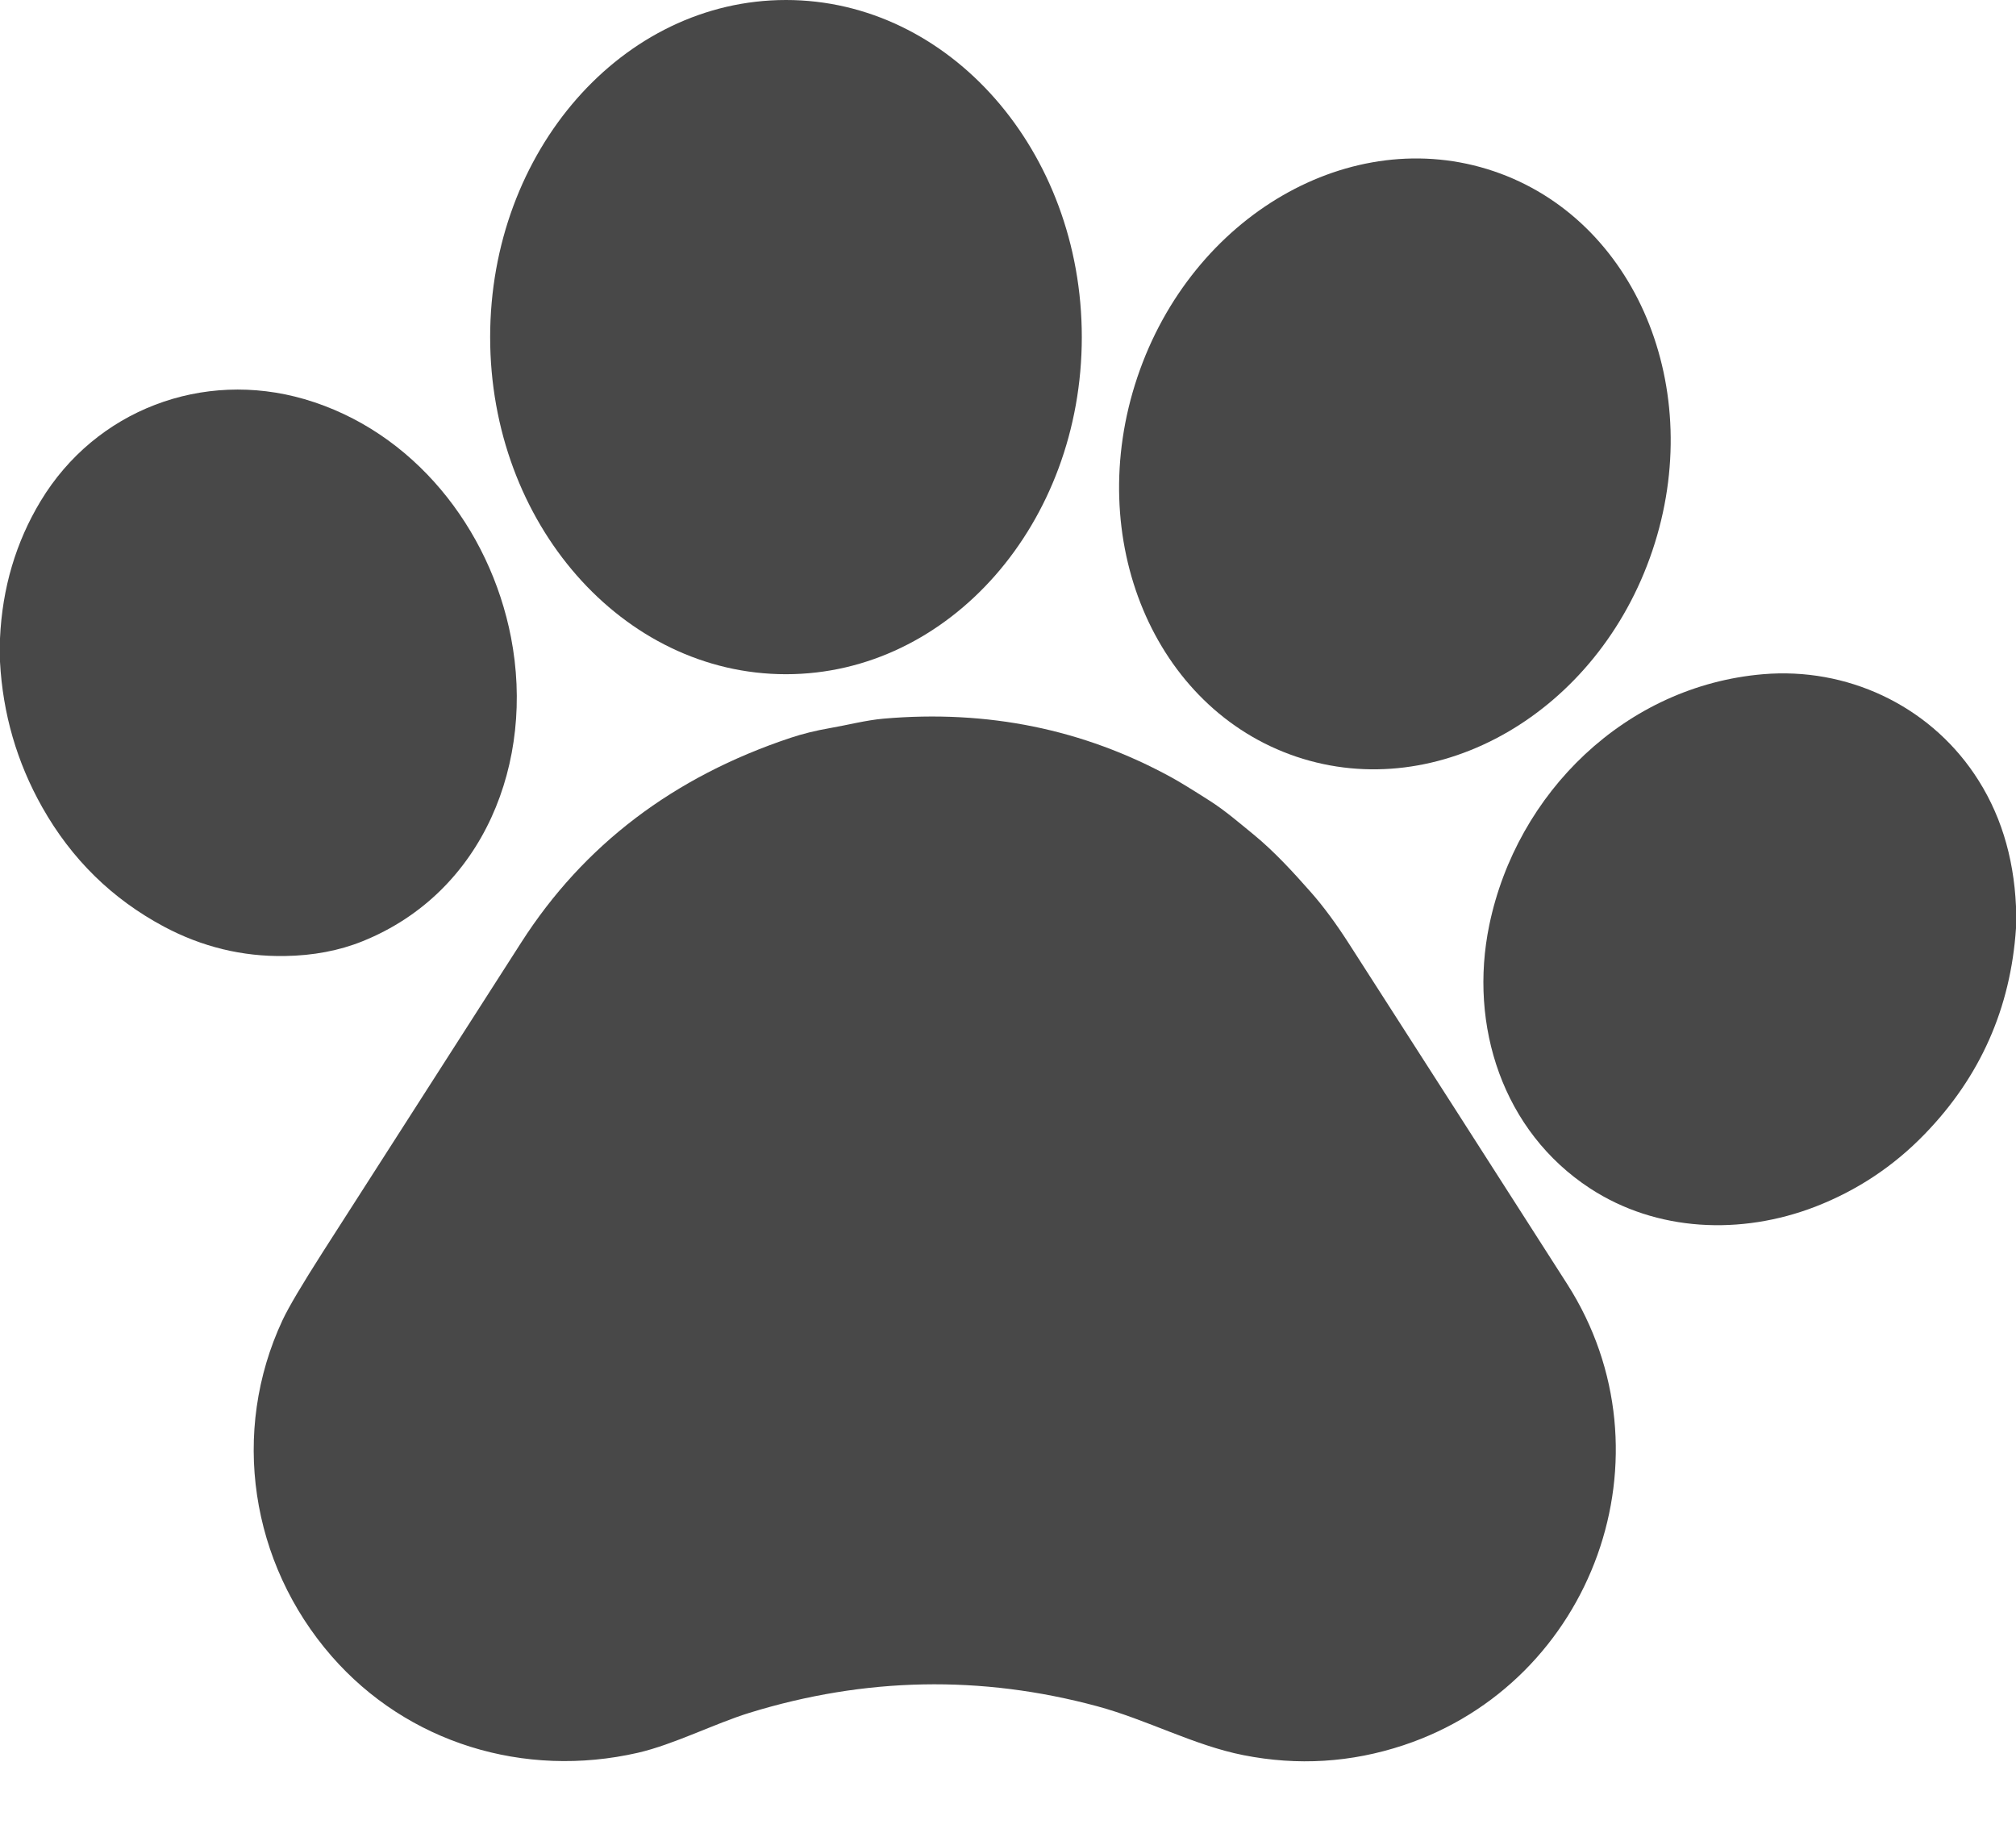
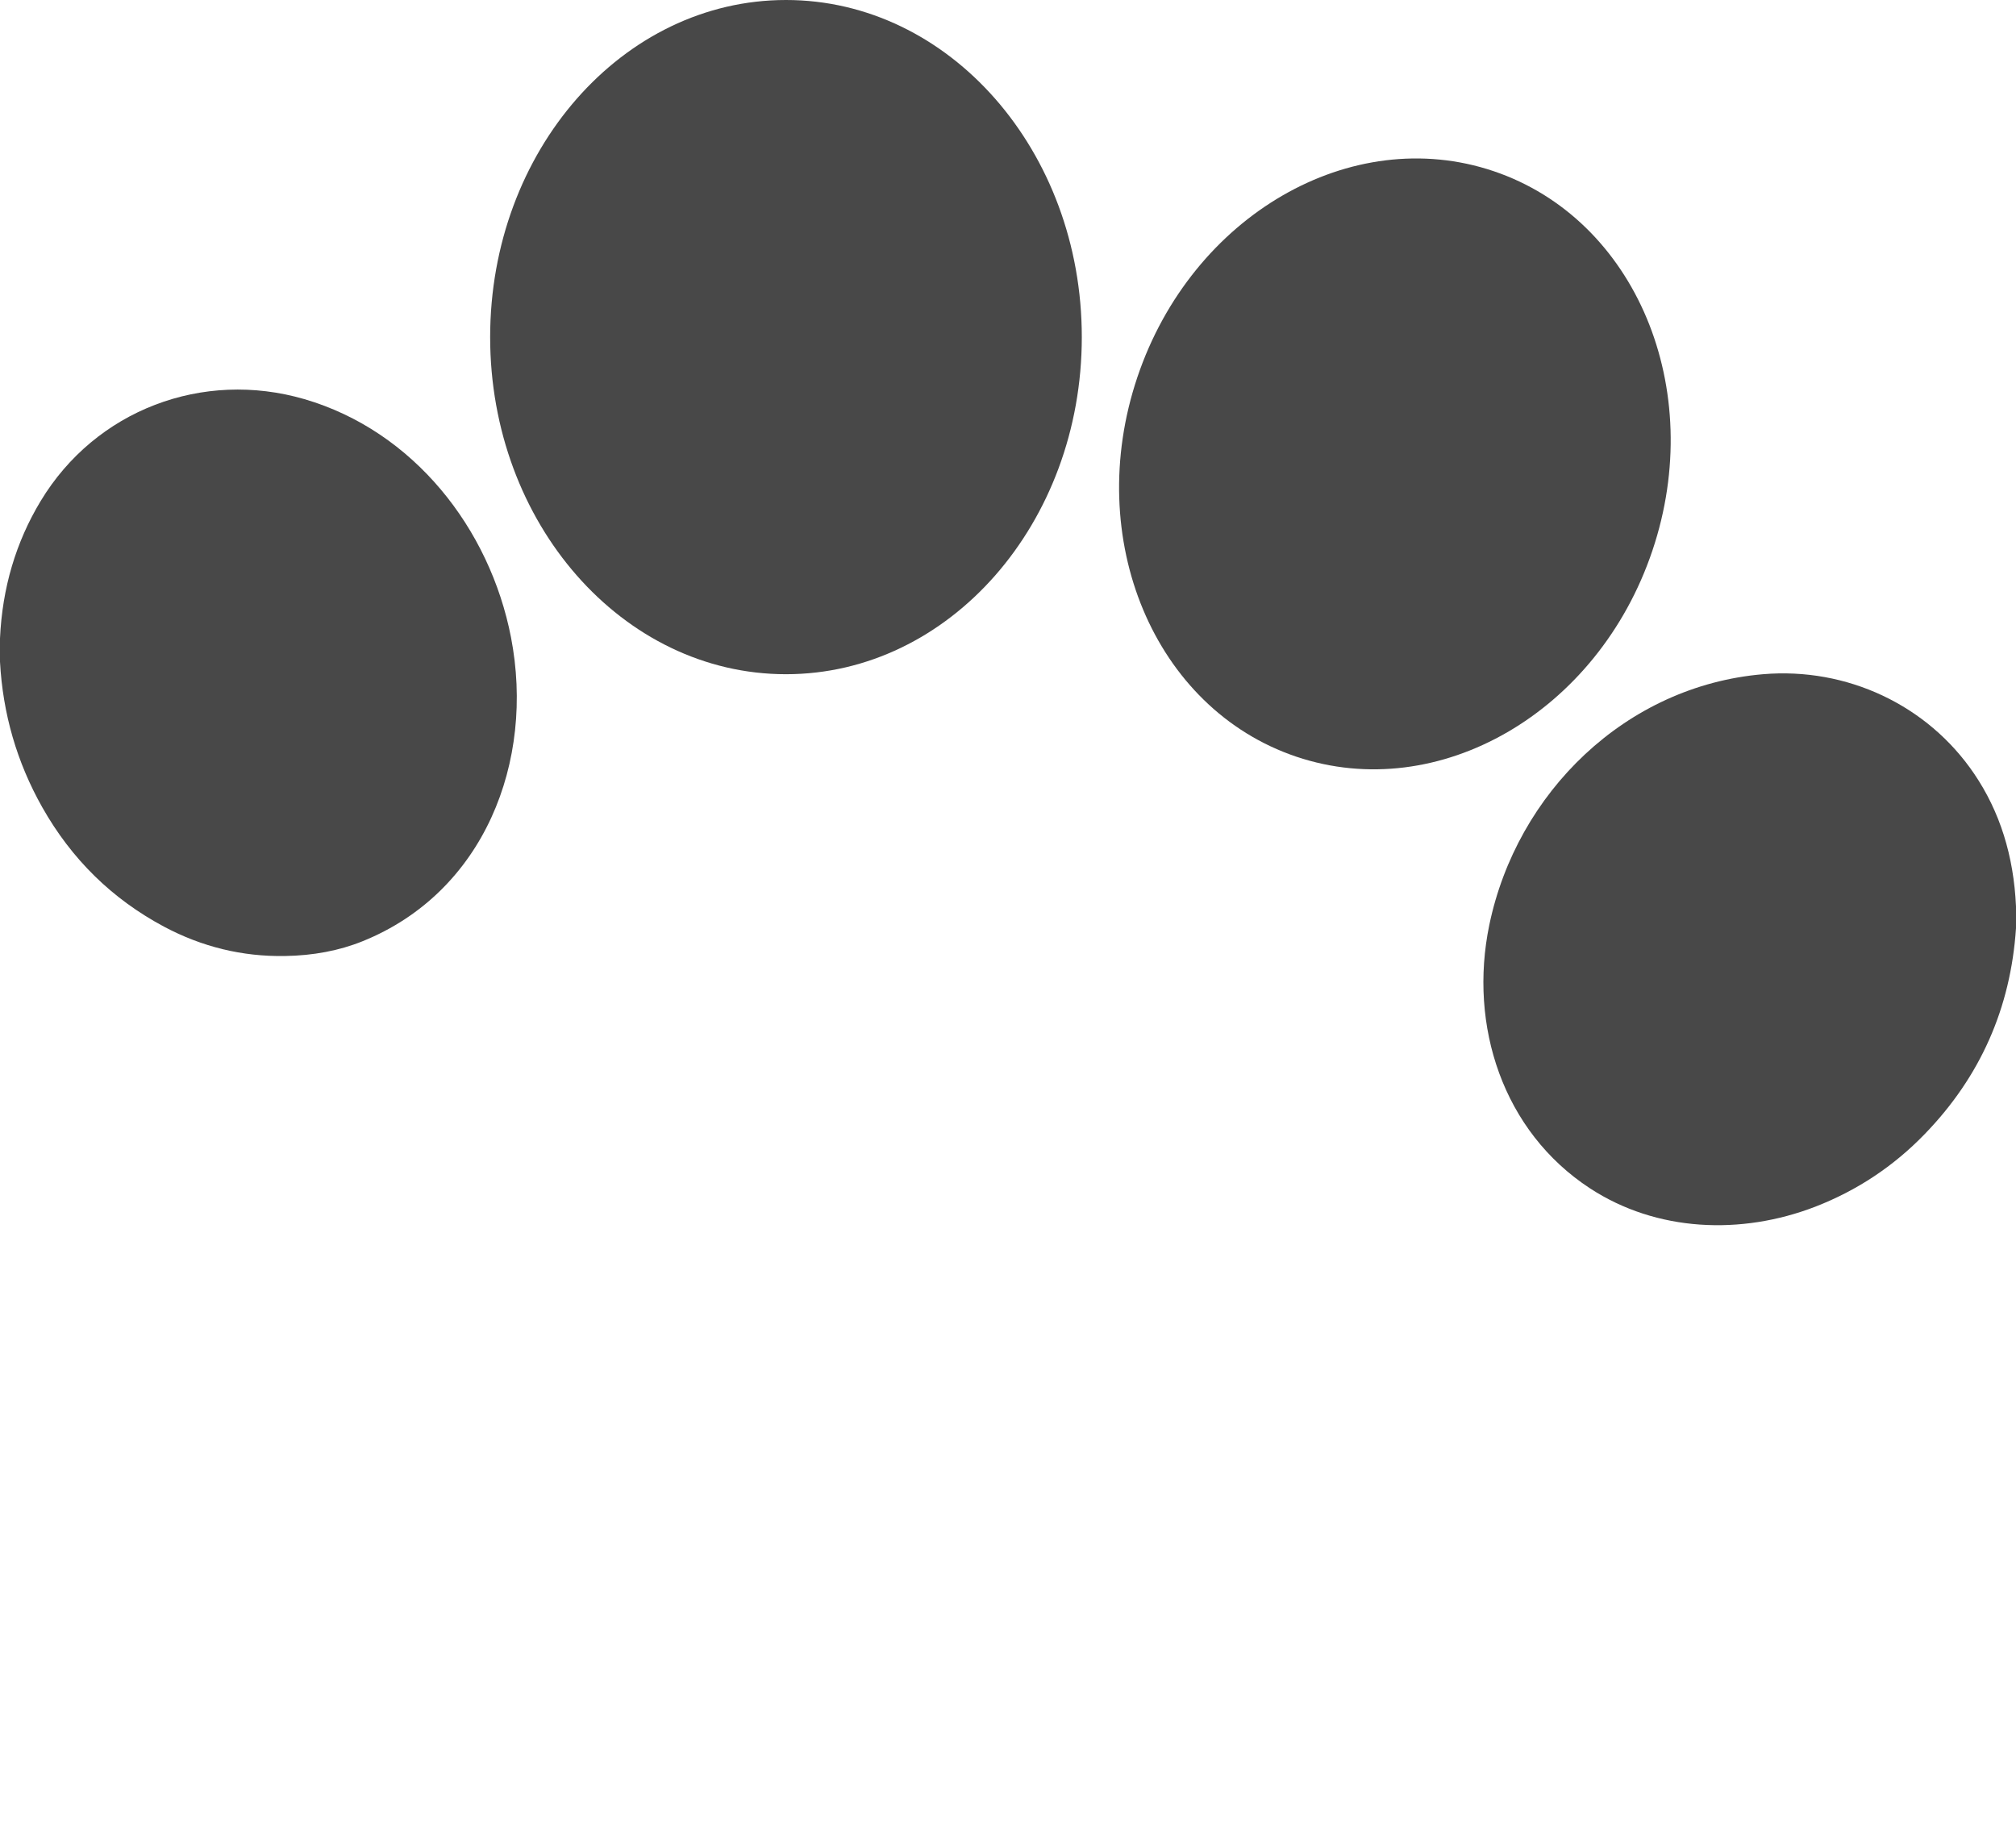
<svg xmlns="http://www.w3.org/2000/svg" width="23" height="21" viewBox="0 0 23 21" fill="none">
  <path d="M5.592 3.846C5.592 5.97 7.103 7.692 8.967 7.692C10.831 7.692 12.342 5.97 12.342 3.846C12.342 1.722 10.831 0 8.967 0C7.103 0 5.592 1.722 5.592 3.846Z" fill="#484848" />
  <path d="M12.976 4.303C12.355 6.148 13.167 8.086 14.79 8.633C16.413 9.179 18.232 8.126 18.852 6.281C19.473 4.436 18.661 2.498 17.038 1.952C15.416 1.406 13.597 2.458 12.976 4.303Z" fill="#484848" />
  <path d="M0 7.55V7.283C0.026 6.708 0.181 6.185 0.464 5.716C1.092 4.676 2.314 4.216 3.474 4.554C4.716 4.917 5.588 6.026 5.83 7.272C6.104 8.688 5.523 10.18 4.135 10.739C3.869 10.846 3.574 10.902 3.25 10.907C2.764 10.915 2.305 10.803 1.871 10.572C1.279 10.256 0.816 9.802 0.481 9.208C0.192 8.695 0.032 8.142 0 7.55Z" fill="#484848" />
  <path d="M23 10.341V10.59C22.939 11.502 22.592 12.285 21.959 12.938C21.603 13.306 21.187 13.582 20.71 13.767C19.863 14.094 18.899 14.054 18.139 13.557C17.147 12.908 16.753 11.703 16.991 10.553C17.305 9.042 18.548 7.825 20.114 7.692C21.069 7.611 21.991 8.043 22.523 8.828C22.815 9.258 22.974 9.762 23 10.341Z" fill="#484848" />
-   <path d="M17.88 14.65C19.123 16.595 18.179 19.191 16.012 19.911C15.415 20.109 14.806 20.147 14.185 20.024C13.623 19.913 13.087 19.62 12.517 19.466C11.193 19.109 9.87 19.134 8.548 19.542C8.154 19.664 7.686 19.903 7.278 19.997C5.979 20.294 4.647 19.885 3.784 18.896C2.857 17.833 2.627 16.335 3.224 15.06C3.294 14.911 3.447 14.654 3.681 14.287C4.436 13.109 5.192 11.93 5.947 10.752C6.659 9.641 7.683 8.863 9.018 8.418C9.156 8.372 9.306 8.335 9.467 8.307C9.669 8.272 9.878 8.217 10.08 8.199C11.266 8.096 12.36 8.319 13.363 8.868C13.453 8.917 13.598 9.006 13.8 9.135C13.982 9.251 14.137 9.387 14.302 9.521C14.54 9.716 14.757 9.954 14.959 10.183C15.099 10.342 15.243 10.537 15.391 10.768C16.192 12.014 17.021 13.308 17.88 14.65Z" fill="#484848" />
</svg>